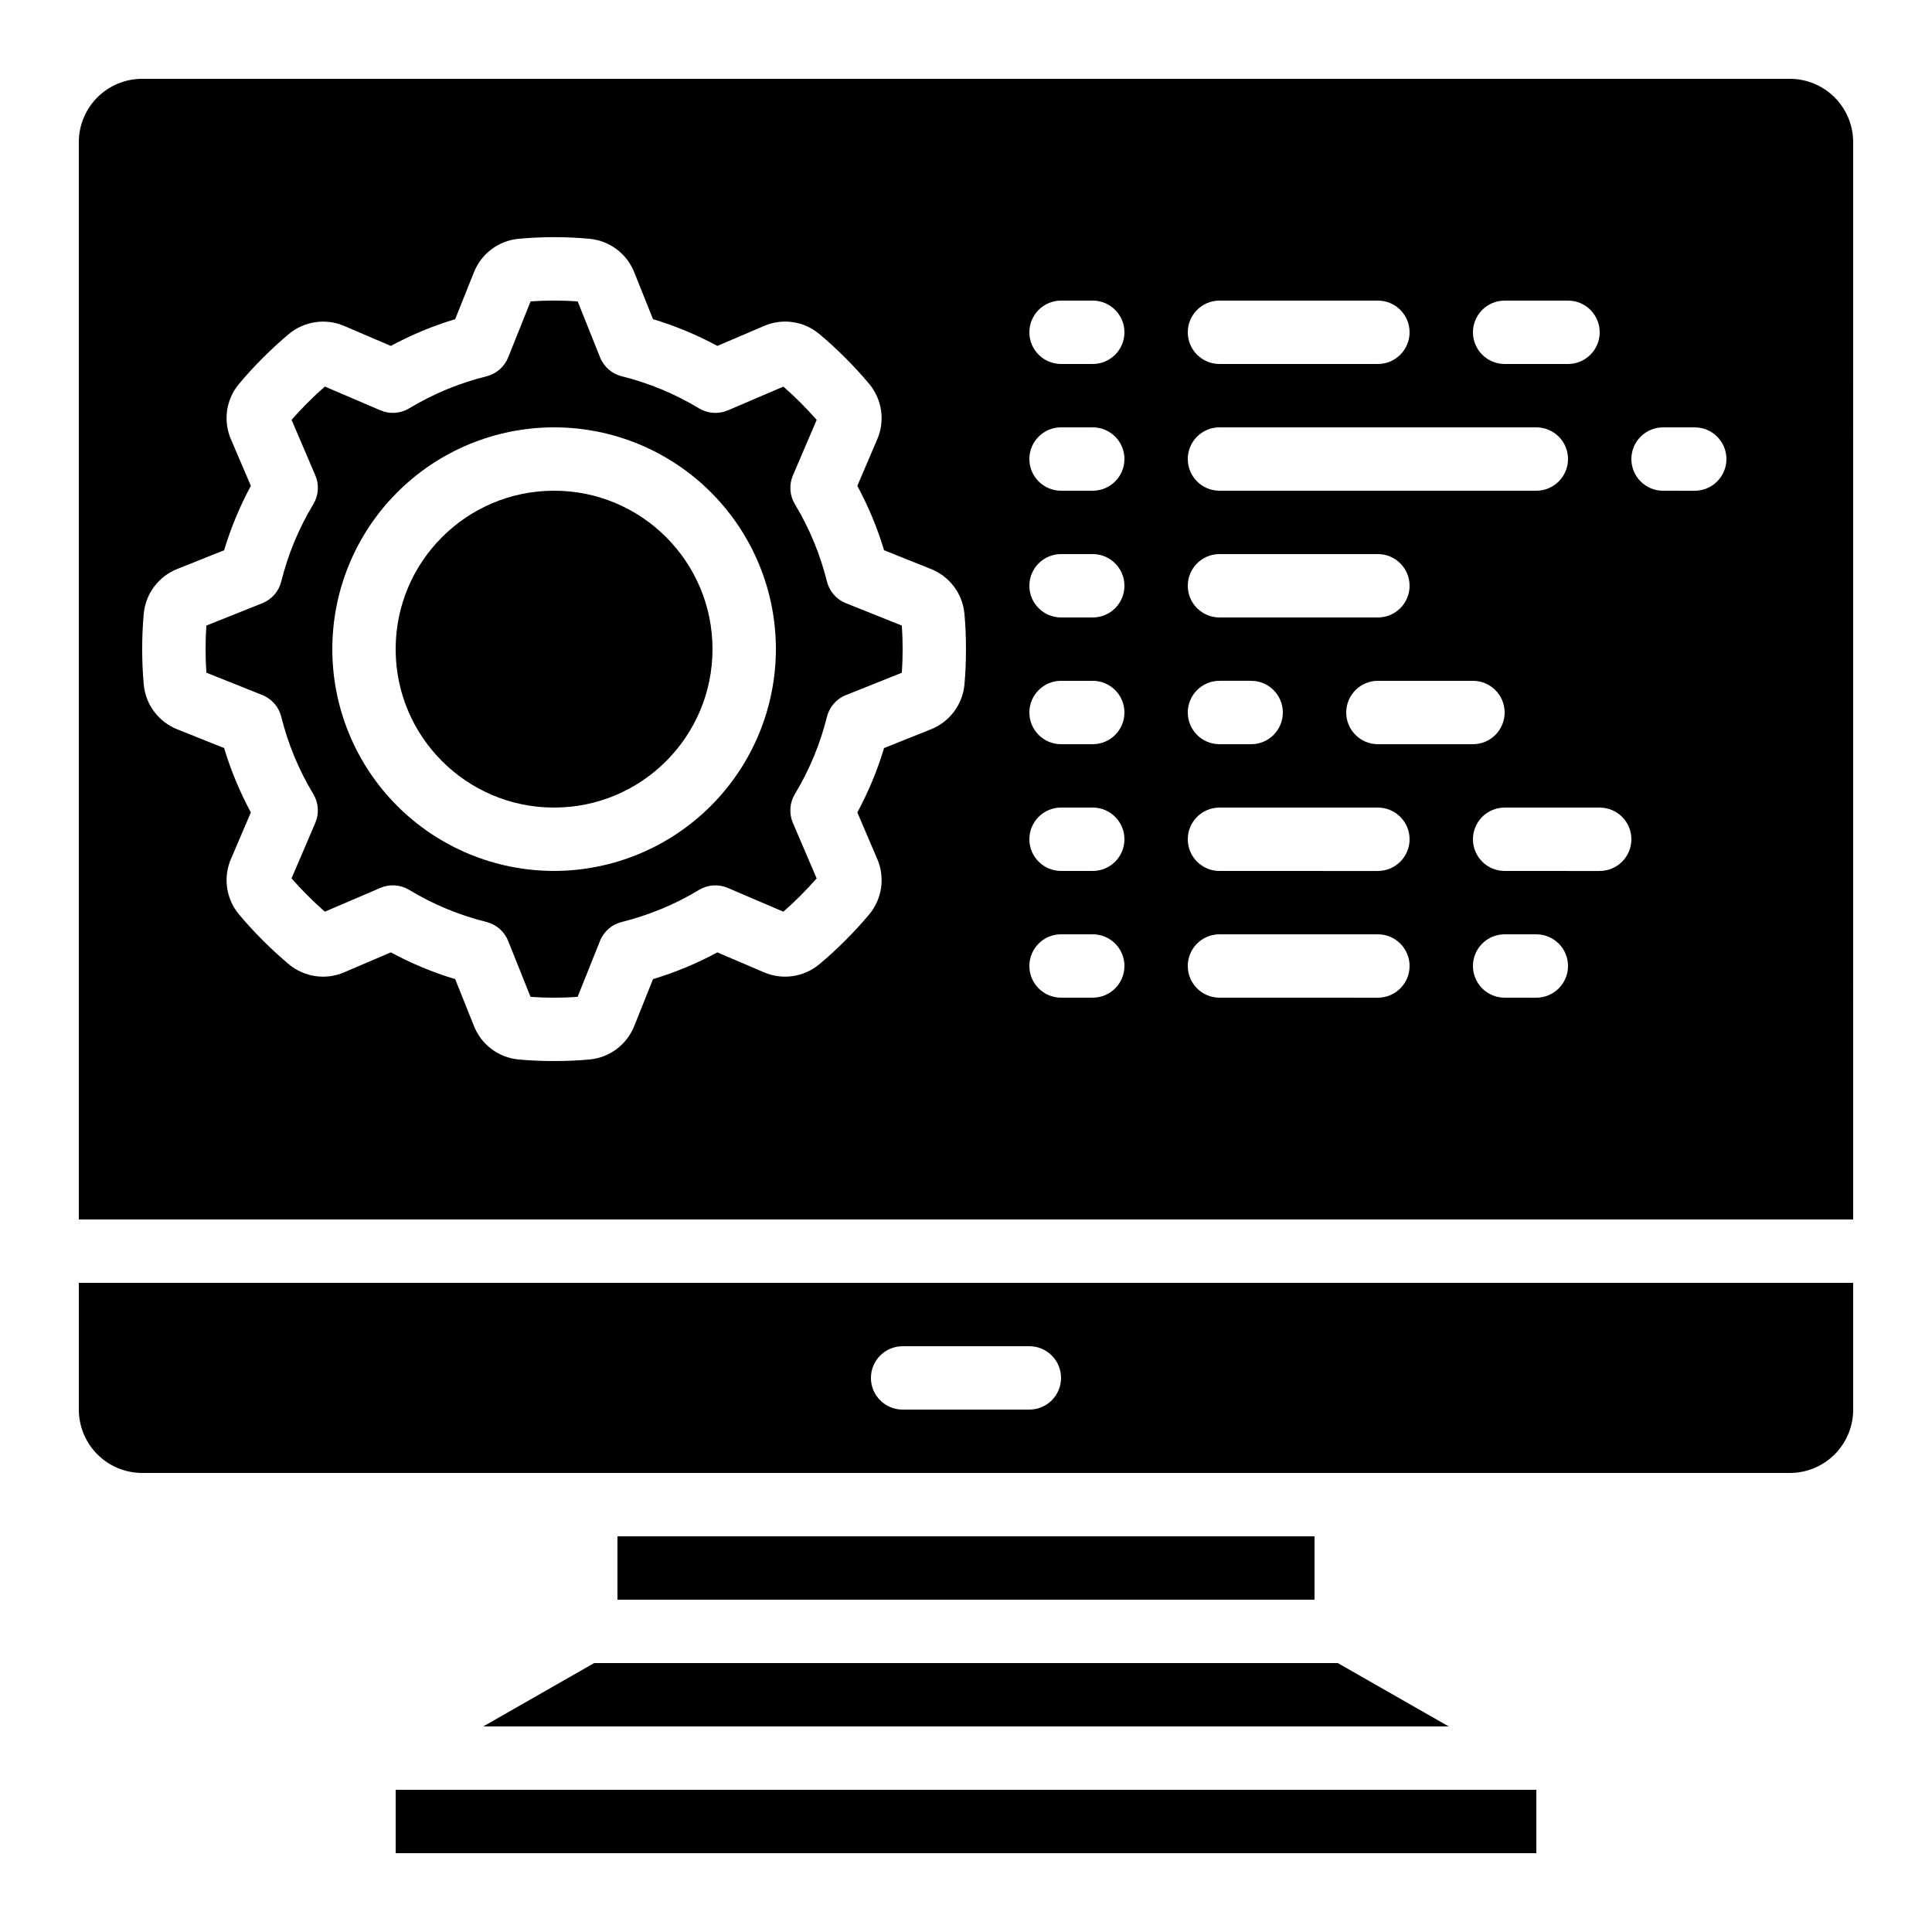
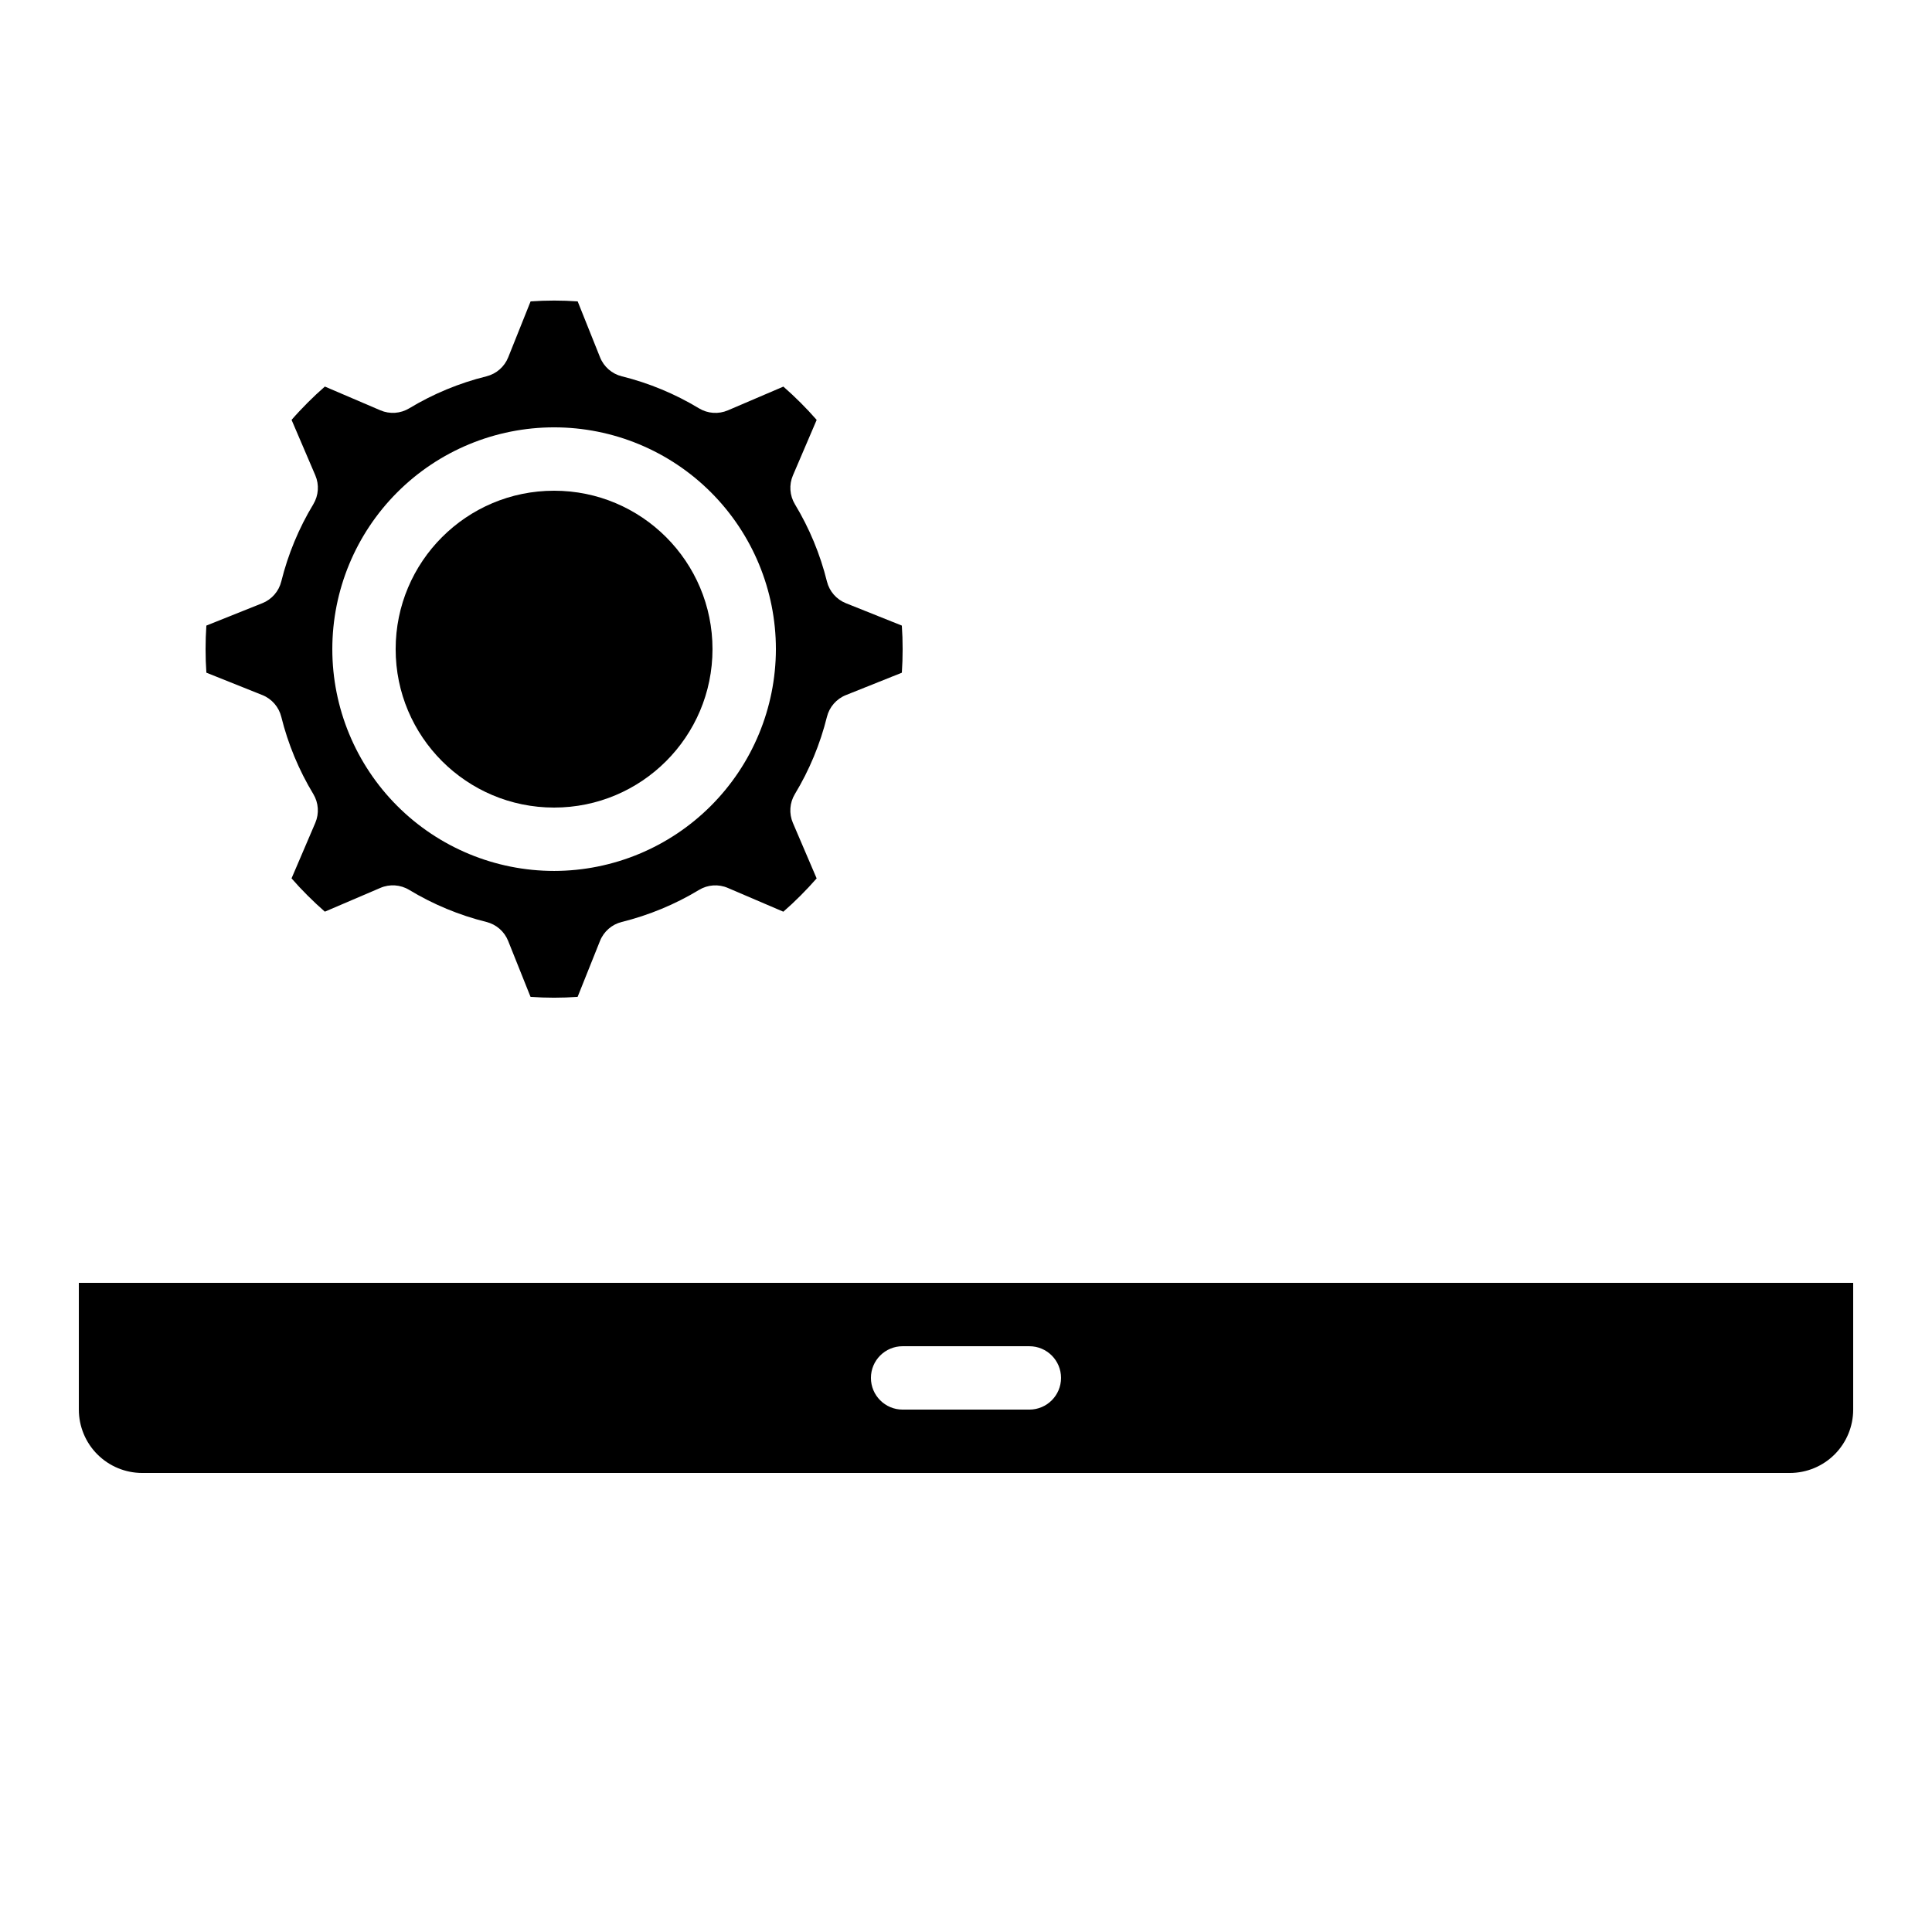
<svg xmlns="http://www.w3.org/2000/svg" fill="#000000" width="800px" height="800px" version="1.1" viewBox="144 144 512 512">
  <g>
-     <path d="m272.07 601.52h255.85l-29.398-16.793h-197.06z" />
-     <path d="m307.63 551.14h184.73v16.793h-184.73z" />
    <path d="m181.68 534.35h436.64c4.453 0 8.727-1.77 11.875-4.918 3.148-3.148 4.918-7.422 4.918-11.875v-33.59h-470.22v33.59c0 4.453 1.77 8.727 4.918 11.875 3.152 3.148 7.422 4.918 11.875 4.918zm201.52-33.586h33.59c4.637 0 8.395 3.758 8.395 8.395s-3.758 8.398-8.395 8.398h-33.59c-4.637 0-8.395-3.762-8.395-8.398s3.758-8.395 8.395-8.395z" />
    <path d="m368.18 303.86c-2.516-1.004-4.391-3.156-5.039-5.785-1.785-7.203-4.644-14.094-8.48-20.445-1.395-2.316-1.594-5.16-0.531-7.641l6.297-14.711c-1.359-1.562-2.789-3.09-4.266-4.559s-2.996-2.906-4.559-4.266l-14.711 6.297v-0.004c-2.484 1.066-5.328 0.867-7.641-0.527-6.352-3.84-13.242-6.703-20.445-8.488-2.629-0.648-4.781-2.523-5.785-5.039l-5.93-14.82c-4.152-0.293-8.324-0.293-12.477 0l-5.93 14.82c-1.004 2.516-3.156 4.391-5.785 5.039-7.203 1.785-14.098 4.644-20.453 8.48-2.312 1.395-5.156 1.594-7.641 0.527l-14.711-6.297c-1.562 1.359-3.09 2.789-4.559 4.266-1.469 1.477-2.906 2.996-4.266 4.566l6.297 14.703c1.062 2.484 0.863 5.328-0.531 7.644-3.84 6.352-6.699 13.246-8.488 20.453-0.648 2.629-2.523 4.781-5.039 5.785l-14.82 5.93c-0.141 2.074-0.207 4.156-0.207 6.238s0.066 4.199 0.211 6.238l14.82 5.93-0.004-0.004c2.516 1.004 4.391 3.16 5.039 5.789 1.785 7.199 4.644 14.094 8.48 20.445 1.395 2.312 1.594 5.156 0.531 7.641l-6.297 14.711c1.359 1.562 2.789 3.09 4.266 4.559 1.477 1.469 2.996 2.906 4.559 4.266l14.711-6.297c2.481-1.07 5.328-0.875 7.641 0.527 6.352 3.84 13.242 6.703 20.445 8.492 2.629 0.648 4.781 2.523 5.785 5.035l5.93 14.82c4.152 0.297 8.324 0.297 12.477 0l5.93-14.82c1.004-2.512 3.156-4.387 5.785-5.035 7.203-1.785 14.098-4.644 20.453-8.48 2.312-1.406 5.16-1.602 7.641-0.531l14.711 6.297c1.562-1.359 3.09-2.789 4.559-4.266 1.469-1.477 2.906-2.996 4.266-4.559l-6.297-14.711c-1.062-2.484-0.867-5.328 0.531-7.641 3.84-6.352 6.699-13.242 8.488-20.445 0.648-2.629 2.523-4.781 5.039-5.785l14.82-5.93c0.141-2.078 0.207-4.16 0.207-6.246 0-2.082-0.066-4.199-0.211-6.238zm-77.336 70.945c-15.59 0-30.539-6.191-41.562-17.215-11.023-11.023-17.215-25.977-17.215-41.562 0-15.59 6.191-30.539 17.215-41.562 11.023-11.023 25.973-17.215 41.562-17.215s30.539 6.191 41.562 17.215c11.023 11.023 17.215 25.973 17.215 41.562-0.02 15.582-6.219 30.52-17.238 41.539-11.02 11.02-25.957 17.219-41.539 17.238z" />
-     <path d="m635.11 181.68c0-4.453-1.77-8.723-4.918-11.875-3.148-3.148-7.422-4.918-11.875-4.918h-436.64c-4.453 0-8.723 1.77-11.875 4.918-3.148 3.152-4.918 7.422-4.918 11.875v285.49h470.22zm-92.363 41.984h16.793c4.637 0 8.395 3.762 8.395 8.398s-3.758 8.395-8.395 8.395h-16.793c-4.641 0-8.398-3.758-8.398-8.395s3.758-8.398 8.398-8.398zm-75.574 0h41.984c4.637 0 8.398 3.762 8.398 8.398s-3.762 8.395-8.398 8.395h-41.984c-4.637 0-8.395-3.758-8.395-8.395s3.758-8.398 8.395-8.398zm0 33.586 83.969 0.004c4.637 0 8.398 3.758 8.398 8.395 0 4.637-3.762 8.398-8.398 8.398h-83.969c-4.637 0-8.395-3.762-8.395-8.398 0-4.637 3.758-8.395 8.395-8.395zm75.57 75.57 0.004 0.004c0 2.227-0.887 4.363-2.461 5.938-1.574 1.574-3.711 2.461-5.938 2.461h-25.191c-4.637 0-8.395-3.762-8.395-8.398s3.758-8.398 8.395-8.398h25.191c2.227 0 4.363 0.887 5.938 2.461 1.574 1.574 2.461 3.711 2.461 5.938zm-75.57-41.984h41.984v0.004c4.637 0 8.398 3.758 8.398 8.398 0 4.637-3.762 8.395-8.398 8.395h-41.984c-4.637 0-8.395-3.758-8.395-8.395 0-4.641 3.758-8.398 8.395-8.398zm0 33.586h8.398v0.004c4.637 0 8.395 3.762 8.395 8.398s-3.758 8.398-8.395 8.398h-8.398c-4.637 0-8.395-3.762-8.395-8.398s3.758-8.398 8.395-8.398zm-67.586 0.992v0.004c-0.492 5.332-3.953 9.93-8.941 11.883l-12.359 4.945c-1.777 5.91-4.152 11.625-7.086 17.055l5.246 12.27v-0.004c2.152 4.91 1.348 10.617-2.082 14.738-2.008 2.394-4.121 4.699-6.34 6.91-2.207 2.215-4.516 4.332-6.894 6.324v-0.004c-4.121 3.441-9.836 4.254-14.754 2.102l-12.27-5.246 0.004-0.004c-5.43 2.938-11.145 5.312-17.055 7.09l-4.945 12.359c-1.953 4.992-6.559 8.453-11.898 8.941-3.082 0.285-6.231 0.41-9.371 0.41s-6.289-0.125-9.387-0.41c-5.336-0.492-9.934-3.953-11.883-8.941l-4.945-12.359c-5.91-1.777-11.625-4.152-17.055-7.09l-12.27 5.246 0.004 0.004c-4.91 2.152-10.617 1.344-14.738-2.082-2.394-2.008-4.699-4.121-6.91-6.34-2.215-2.207-4.332-4.516-6.324-6.894-3.438-4.121-4.254-9.836-2.098-14.754l5.246-12.27v0.004c-2.934-5.43-5.309-11.145-7.086-17.055l-12.359-4.945c-4.992-1.953-8.457-6.559-8.941-11.898-0.285-3.082-0.414-6.231-0.414-9.371s0.125-6.289 0.41-9.387h0.004c0.492-5.336 3.953-9.934 8.941-11.883l12.359-4.945c1.777-5.91 4.152-11.625 7.086-17.055l-5.246-12.27c-2.16-4.918-1.344-10.633 2.106-14.75 1.973-2.367 4.09-4.676 6.312-6.894 2.227-2.215 4.516-4.332 6.894-6.324h0.004c4.129-3.449 9.859-4.258 14.785-2.09l12.234 5.238c5.43-2.934 11.145-5.309 17.055-7.086l4.945-12.359c1.953-4.996 6.559-8.457 11.898-8.945 6.238-0.578 12.52-0.578 18.758 0 5.336 0.496 9.934 3.957 11.883 8.945l4.945 12.359c5.91 1.777 11.625 4.152 17.055 7.086l12.27-5.246h-0.004c4.91-2.168 10.621-1.359 14.738 2.082 2.394 2.004 4.699 4.117 6.91 6.34 2.215 2.207 4.332 4.516 6.324 6.894 3.438 4.121 4.254 9.832 2.098 14.75l-5.246 12.27c2.934 5.43 5.309 11.145 7.086 17.055l12.359 4.945c4.992 1.953 8.457 6.559 8.941 11.898 0.285 3.082 0.41 6.231 0.41 9.371 0.004 3.141-0.125 6.289-0.41 9.387zm34 82.98h-8.398c-4.637 0-8.395-3.758-8.395-8.395 0-4.641 3.758-8.398 8.395-8.398h8.398c4.637 0 8.398 3.758 8.398 8.398 0 4.637-3.762 8.395-8.398 8.395zm0-33.586h-8.398c-4.637 0-8.395-3.762-8.395-8.398 0-4.637 3.758-8.395 8.395-8.395h8.398c4.637 0 8.398 3.758 8.398 8.395 0 4.637-3.762 8.398-8.398 8.398zm0-33.586h-8.398c-4.637 0-8.395-3.762-8.395-8.398s3.758-8.398 8.395-8.398h8.398c4.637 0 8.398 3.762 8.398 8.398s-3.762 8.398-8.398 8.398zm0-33.586-8.398-0.004c-4.637 0-8.395-3.758-8.395-8.395 0-4.641 3.758-8.398 8.395-8.398h8.398c4.637 0 8.398 3.758 8.398 8.398 0 4.637-3.762 8.395-8.398 8.395zm0-33.586-8.398-0.004c-4.637 0-8.395-3.762-8.395-8.398 0-4.637 3.758-8.395 8.395-8.395h8.398c4.637 0 8.398 3.758 8.398 8.395 0 4.637-3.762 8.398-8.398 8.398zm0-33.586-8.398-0.008c-4.637 0-8.395-3.758-8.395-8.395s3.758-8.398 8.395-8.398h8.398c4.637 0 8.398 3.762 8.398 8.398s-3.762 8.395-8.398 8.395zm75.57 167.94-41.984-0.008c-4.637 0-8.395-3.758-8.395-8.395 0-4.641 3.758-8.398 8.395-8.398h41.984c4.637 0 8.398 3.758 8.398 8.398 0 4.637-3.762 8.395-8.398 8.395zm0-33.586-41.984-0.008c-4.637 0-8.395-3.762-8.395-8.398 0-4.637 3.758-8.395 8.395-8.395h41.984c4.637 0 8.398 3.758 8.398 8.395 0 4.637-3.762 8.398-8.398 8.398zm41.984 33.586-8.395-0.008c-4.641 0-8.398-3.758-8.398-8.395 0-4.641 3.758-8.398 8.398-8.398h8.398-0.004c4.637 0 8.398 3.758 8.398 8.398 0 4.637-3.762 8.395-8.398 8.395zm16.793-33.586-25.188-0.008c-4.641 0-8.398-3.762-8.398-8.398 0-4.637 3.758-8.395 8.398-8.395h25.191-0.004c4.641 0 8.398 3.758 8.398 8.395 0 4.637-3.758 8.398-8.398 8.398zm25.191-100.76-8.395-0.008c-4.641 0-8.398-3.762-8.398-8.398 0-4.637 3.758-8.395 8.398-8.395h8.398-0.004c4.637 0 8.398 3.758 8.398 8.395 0 4.637-3.762 8.398-8.398 8.398z" />
    <path d="m332.82 316.03c0 23.188-18.797 41.984-41.984 41.984s-41.984-18.797-41.984-41.984 18.797-41.984 41.984-41.984 41.984 18.797 41.984 41.984" />
-     <path d="m248.86 618.32h302.29v16.793h-302.29z" />
  </g>
</svg>